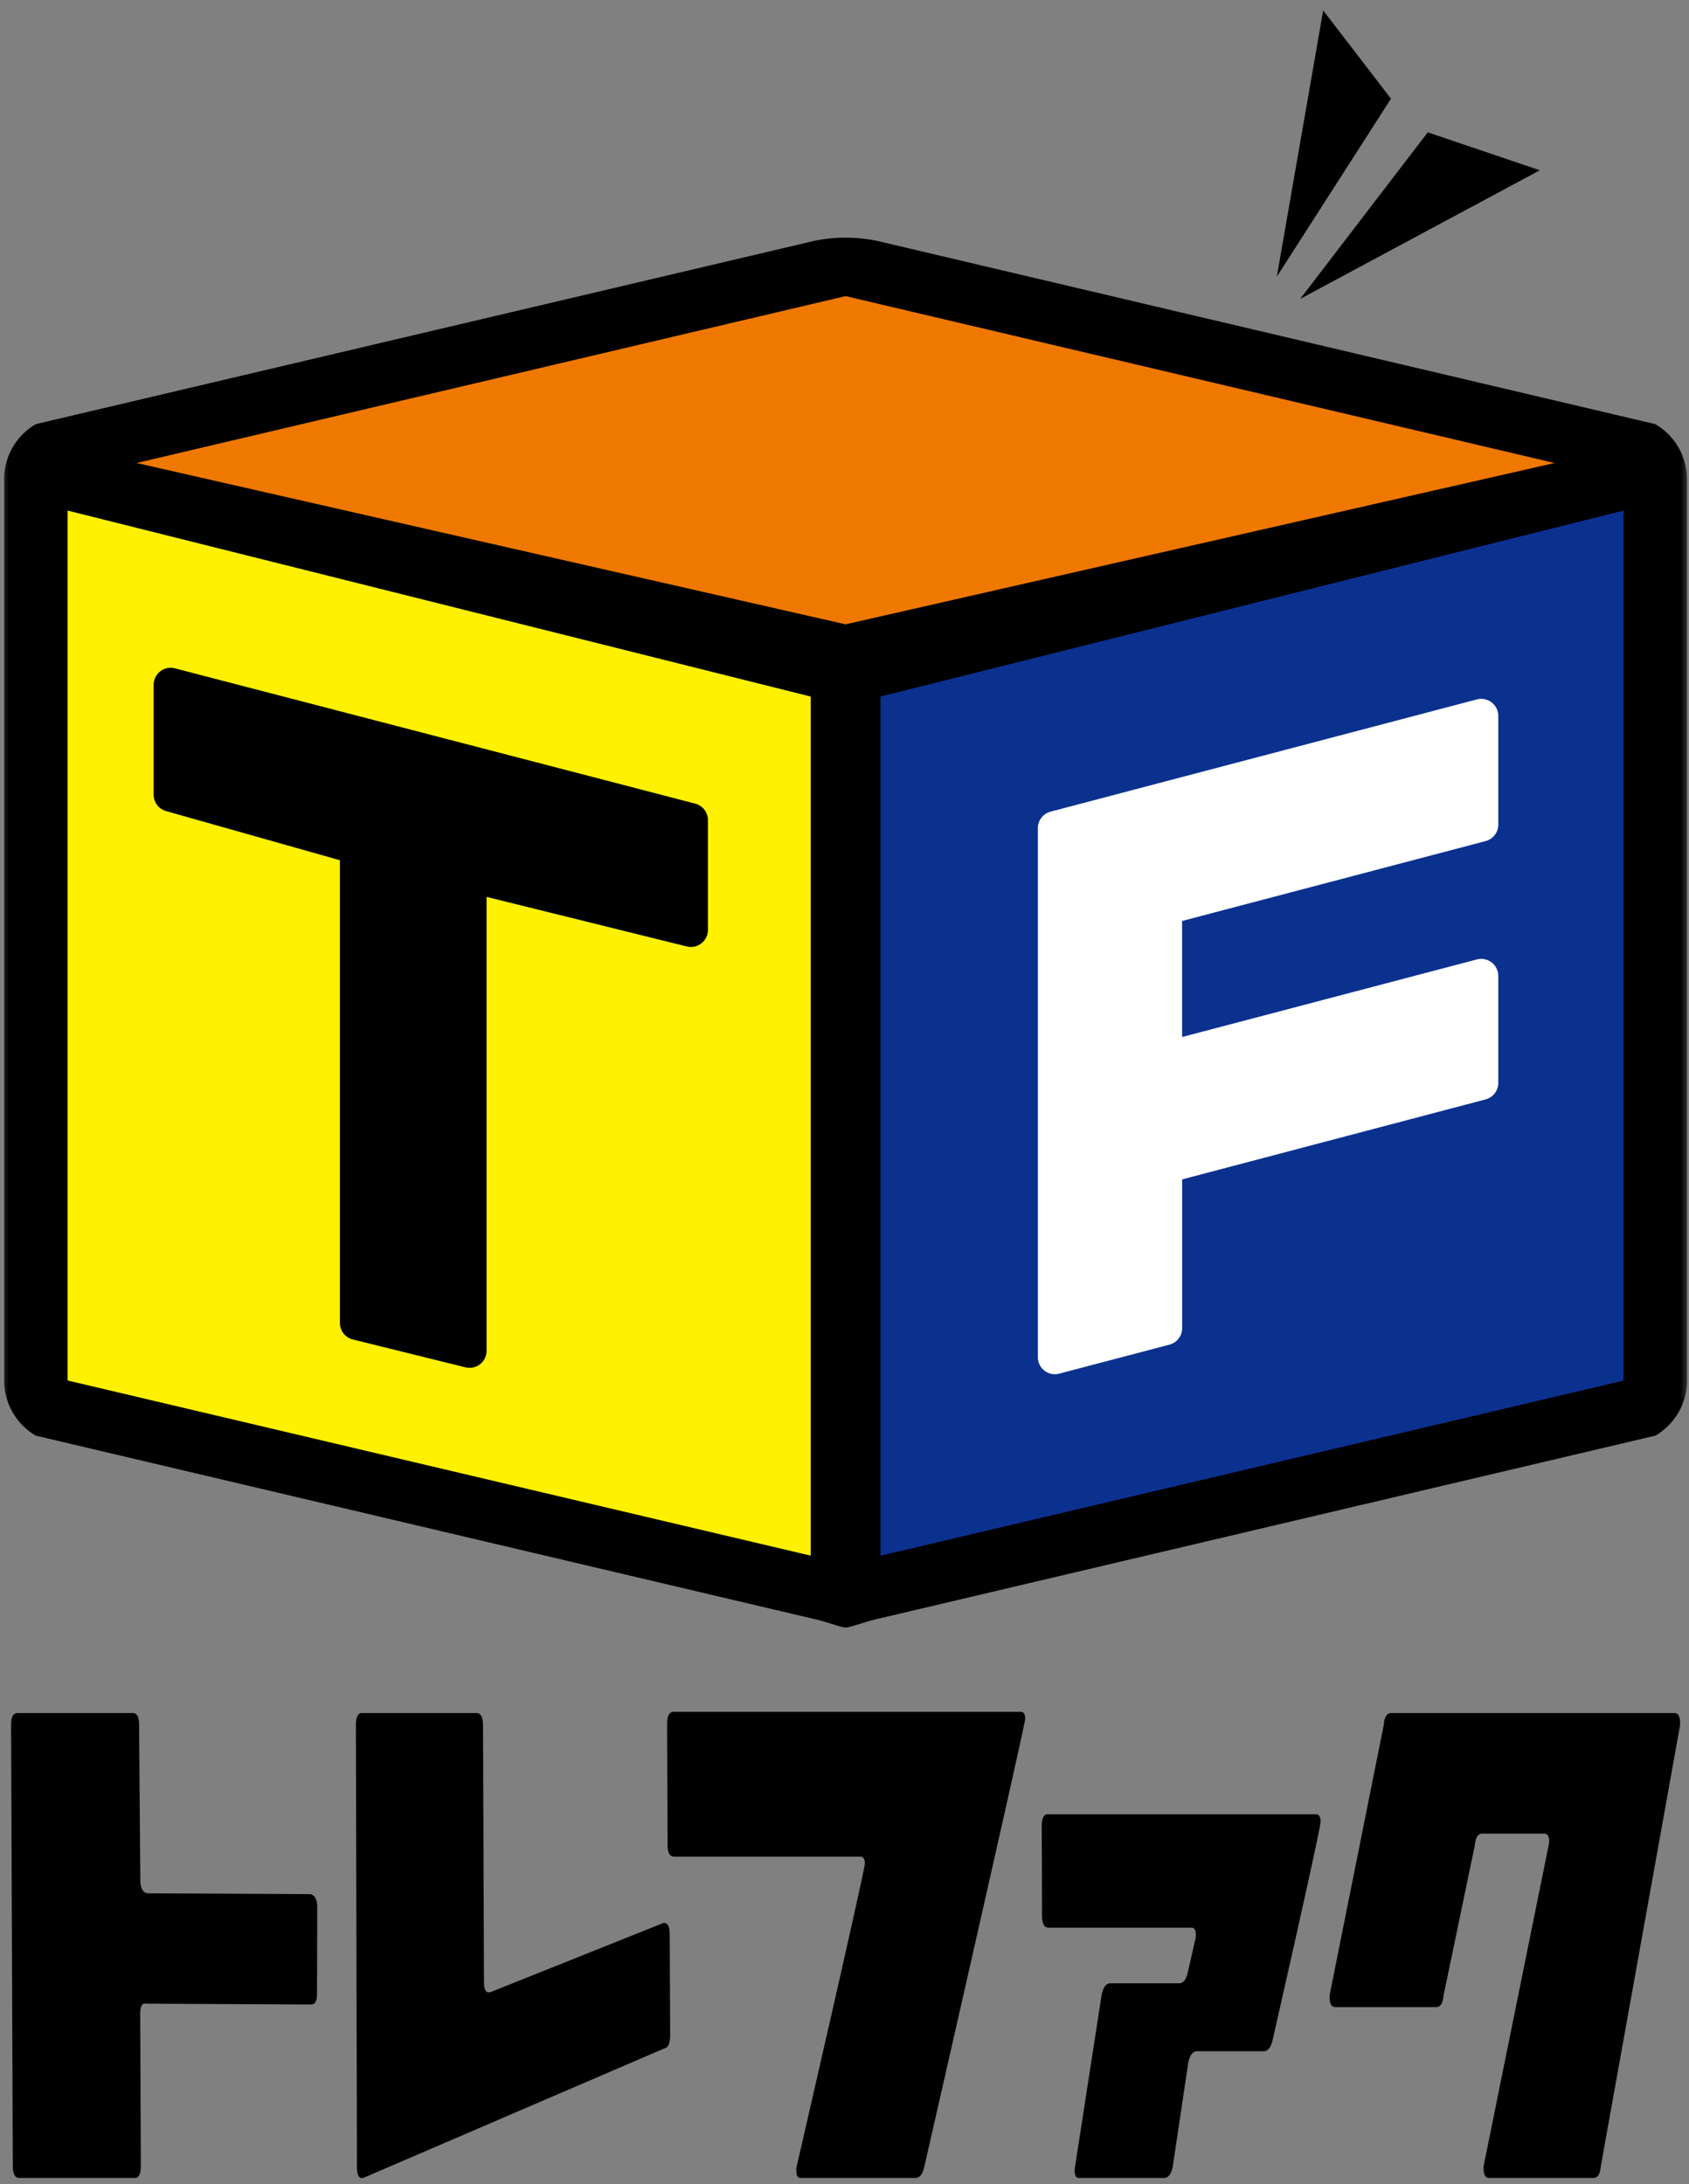
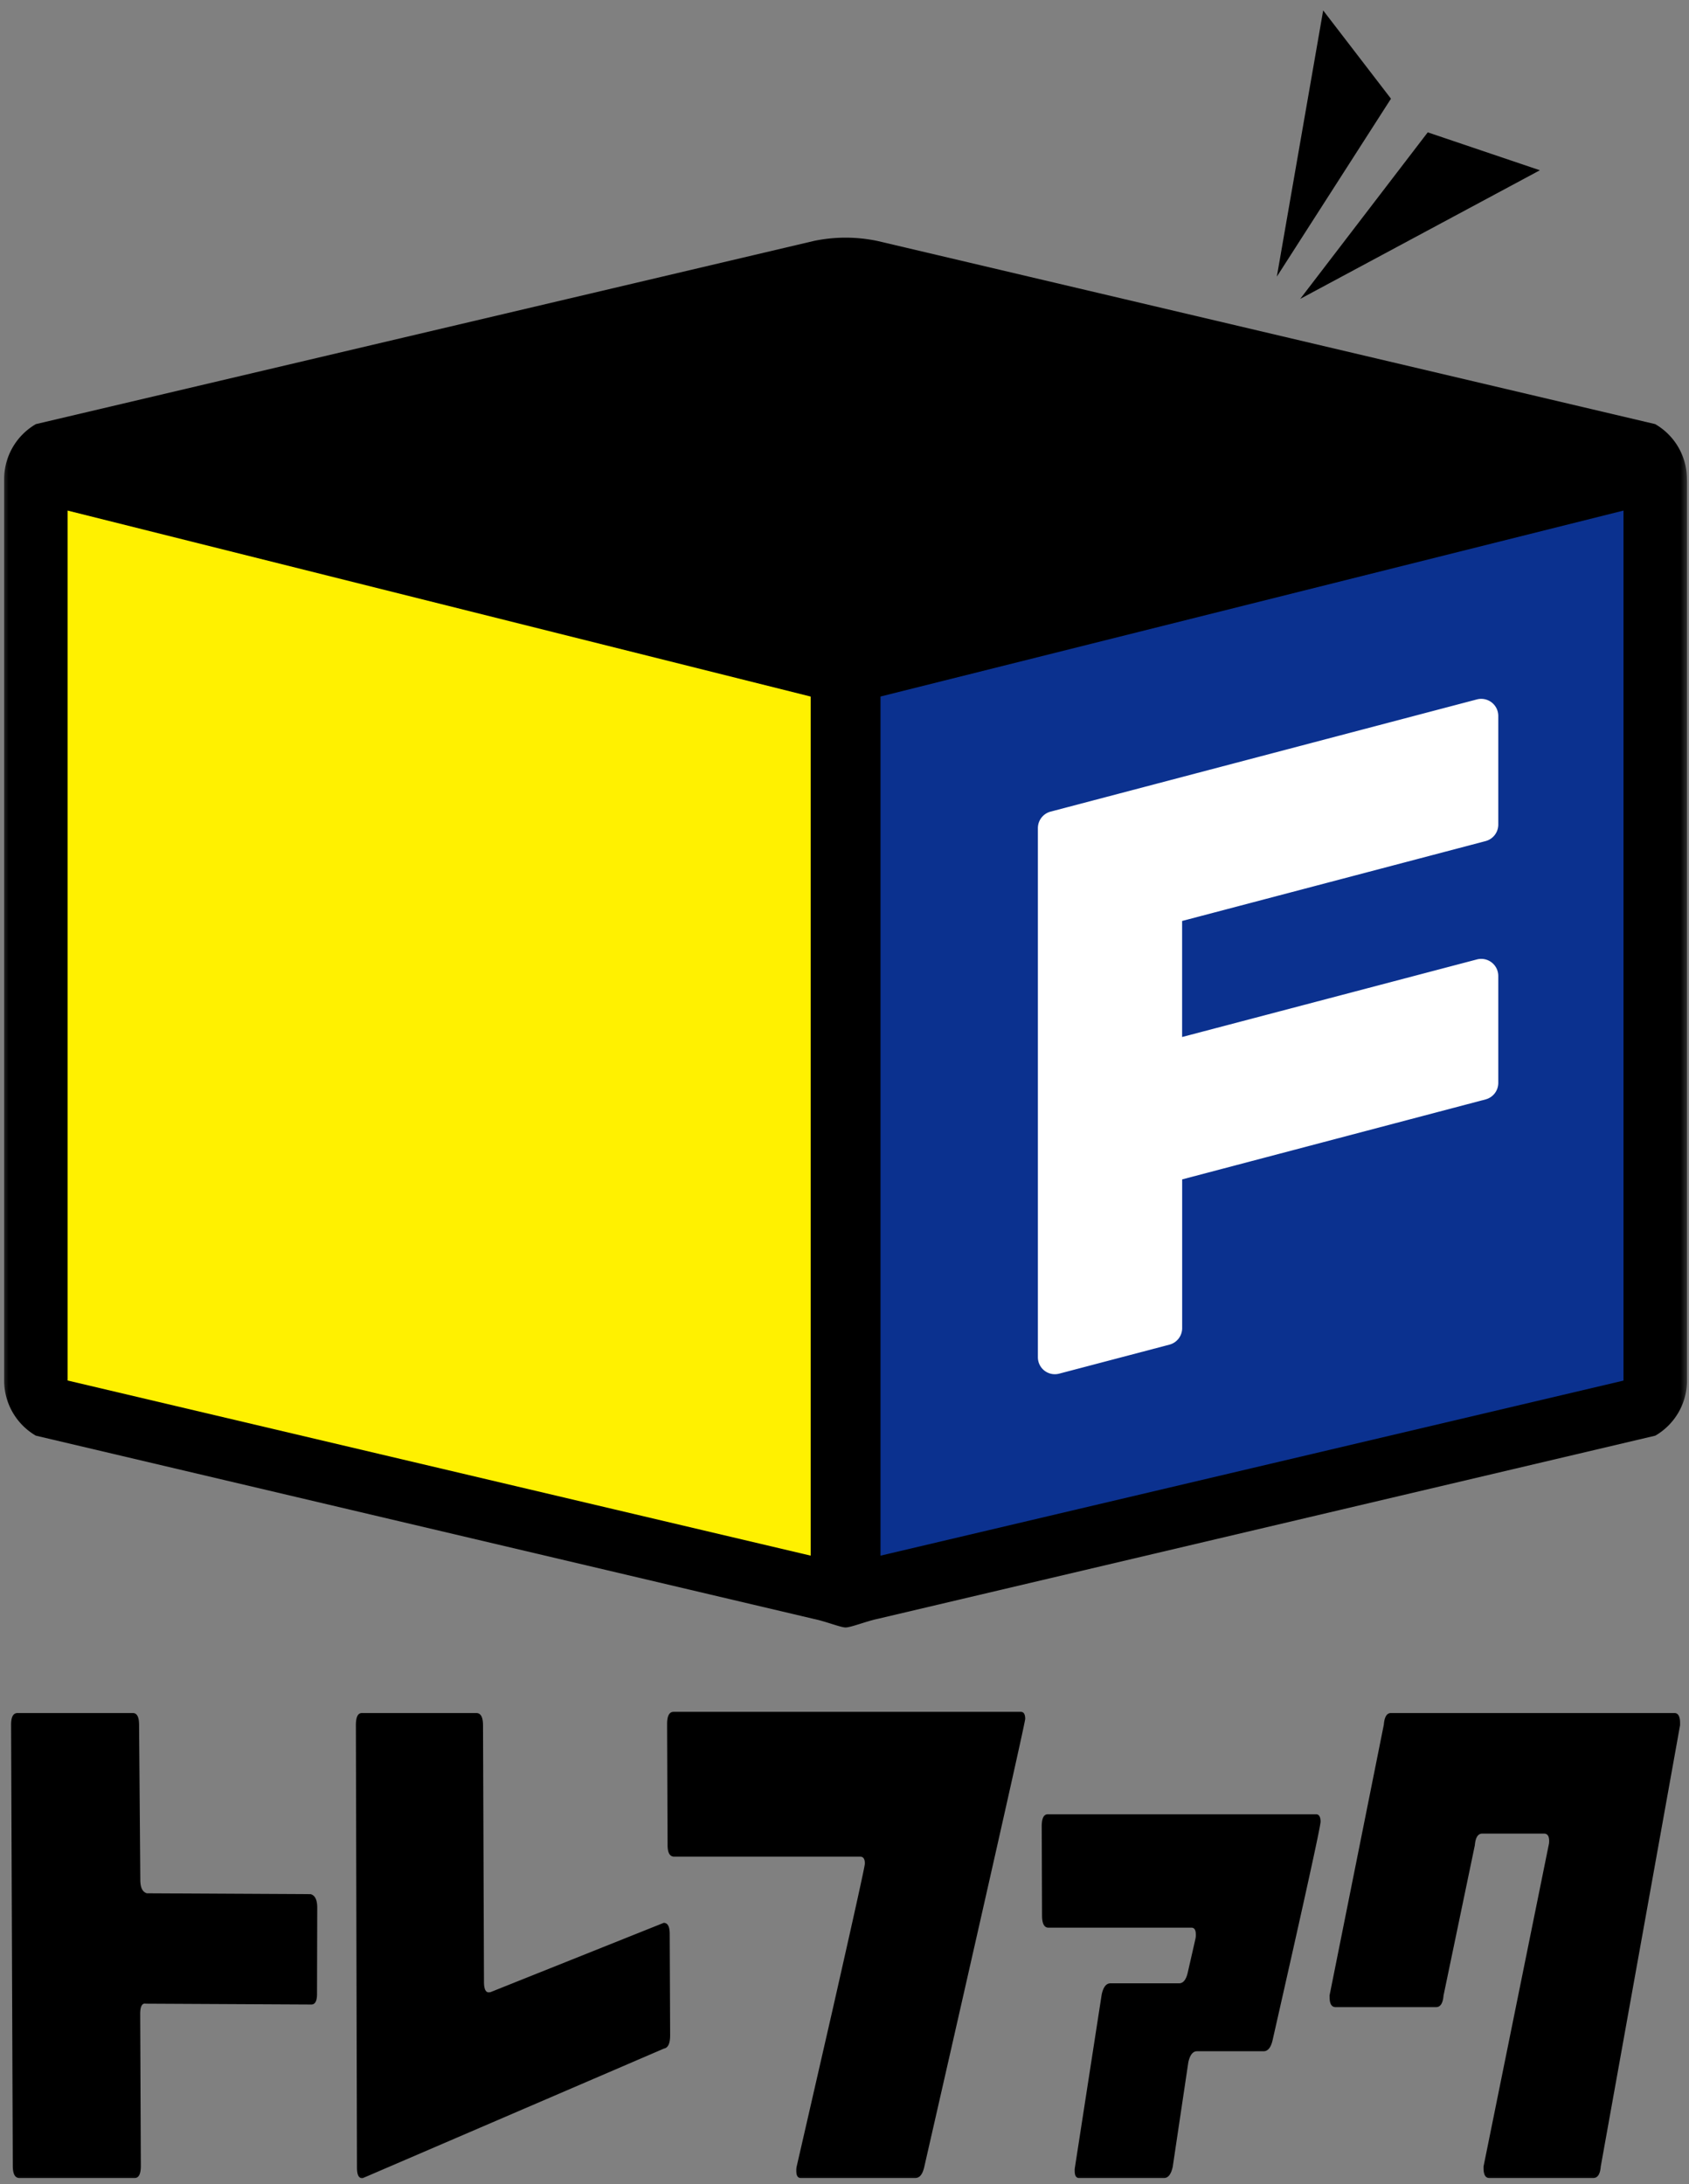
<svg xmlns="http://www.w3.org/2000/svg" width="99" height="128" fill="none">
  <rect width="100%" height="100%" fill="#808080" stroke="none" />
  <g clip-path="url(#a)">
    <mask id="b" width="99" height="128" x="0" y="0" maskUnits="userSpaceOnUse" style="mask-type:luminance">
      <path fill="#fff" d="M99 0H0v128h99z" />
    </mask>
    <g mask="url(#b)">
      <path fill="#000" d="M18.582 116.858q0 .61-.332.611h-.052l-9.65-.049q-.333-.068-.331.615l.038 8.89q0 .716-.365.714H1.139q-.388 0-.389-.714l-.1-25.856c0-.458.125-.681.383-.681h6.751c.243 0 .365.223.368.681l.072 9.1c0 .452.134.713.388.782l9.594.05q.387.104.389.785zm20.698 2.41q.002.72-.364.784l-17.64 7.586c-.231.047-.352-.159-.352-.612l-.064-25.92c0-.481.114-.717.349-.717h6.714c.256 0 .388.236.389.717l.056 15.03c0 .454.115.66.332.613h.037l10.168-4.066q.35.001.35.646zm20.812-18.54q0 .207-2.794 12.534a8138 8138 0 0 1-3.124 13.73c-.1.43-.27.646-.527.646h-6.714c-.171 0-.257-.139-.257-.407q-.007-.12.014-.239.487-2.114 2.131-9.3 1.877-8.277 1.873-8.482 0-.407-.276-.407h-10.9q-.388.002-.388-.681l-.028-7.087c0-.476.124-.717.383-.717h20.35q.256.002.257.41m17.313 6.025q0 .412-2.813 12.808-.15.648-.529.647h-3.9q-.367.001-.51.646l-.916 6.139c-.1.43-.266.646-.51.646h-4.978c-.17 0-.255-.14-.255-.408q-.008-.12.016-.238l1.566-10.117q.142-.647.51-.649h4.025q.368 0 .512-.646l.45-1.974a1 1 0 0 0 .019-.242c0-.271-.087-.4-.26-.4h-8.384c-.242 0-.369-.239-.369-.716l-.019-5.212c0-.476.115-.717.36-.717h15.723c.171 0 .262.151.262.442m21.071-5.657-4.648 25.854c-.035.449-.181.679-.438.679h-6.1c-.218 0-.332-.194-.332-.582v-.1l3.836-18.925c.039-.389-.062-.578-.294-.578h-3.615q-.381-.001-.437.679l-1.836 8.81q-.054.68-.437.68h-5.889q-.352 0-.351-.577l-.005-.1 3.182-15.877c.036-.457.176-.68.419-.68h16.613q.331 0 .332.576zm.404-73.021a3.73 3.73 0 0 0-1.862-3.23L51.426 14.12a9.1 9.1 0 0 0-3.723 0L2.104 24.854a3.73 3.73 0 0 0-1.861 3.23v52.817a3.74 3.74 0 0 0 1.858 3.232l45.601 10.74c.72.15 1.569.5 1.861.5.315 0 1.212-.362 1.862-.5l45.6-10.74a3.74 3.74 0 0 0 1.86-3.233V28.231zM77.557.611l-2.716 15.6 6.69-10.427zm12.702 9.367-6.573-2.222-7.476 9.76z" />
-       <path fill="#EE7800" d="m49.563 36.587 41.557-9.453-41.555-9.782-41.561 9.781z" />
      <path fill="#0B318F" d="M51.611 40.818v50.347L95.16 80.906V29.921z" />
      <path fill="#FFF100" d="M47.517 40.82 3.964 29.921v50.98l43.553 10.263z" />
-       <path fill="#000" d="m40.753 47.095-30.5-7.929a.99.99 0 0 0-.86.178 1 1 0 0 0-.387.79v6.436a1 1 0 0 0 .727.962l10.19 2.88v27.113a1 1 0 0 0 .757.971l6.605 1.634a1 1 0 0 0 1.235-.97v-26.6l11.74 2.906a1 1 0 0 0 1.235-.97v-6.434a1 1 0 0 0-.746-.967" />
      <path fill="#fff" d="M87.077 49.29a1 1 0 0 0 .744-.967v-6.37a1 1 0 0 0-1.249-.967l-24.995 6.578a1 1 0 0 0-.742.967v31a.994.994 0 0 0 1.249.968l6.464-1.7a1 1 0 0 0 .744-.967v-8.717l17.785-4.687a1 1 0 0 0 .744-.965V57.19a1 1 0 0 0-1.249-.966l-17.283 4.547v-6.8z" />
    </g>
  </g>
  <defs>
    <clipPath id="a">
      <path fill="#fff" d="M0 0h99v128H0z" />
    </clipPath>
  </defs>
</svg>